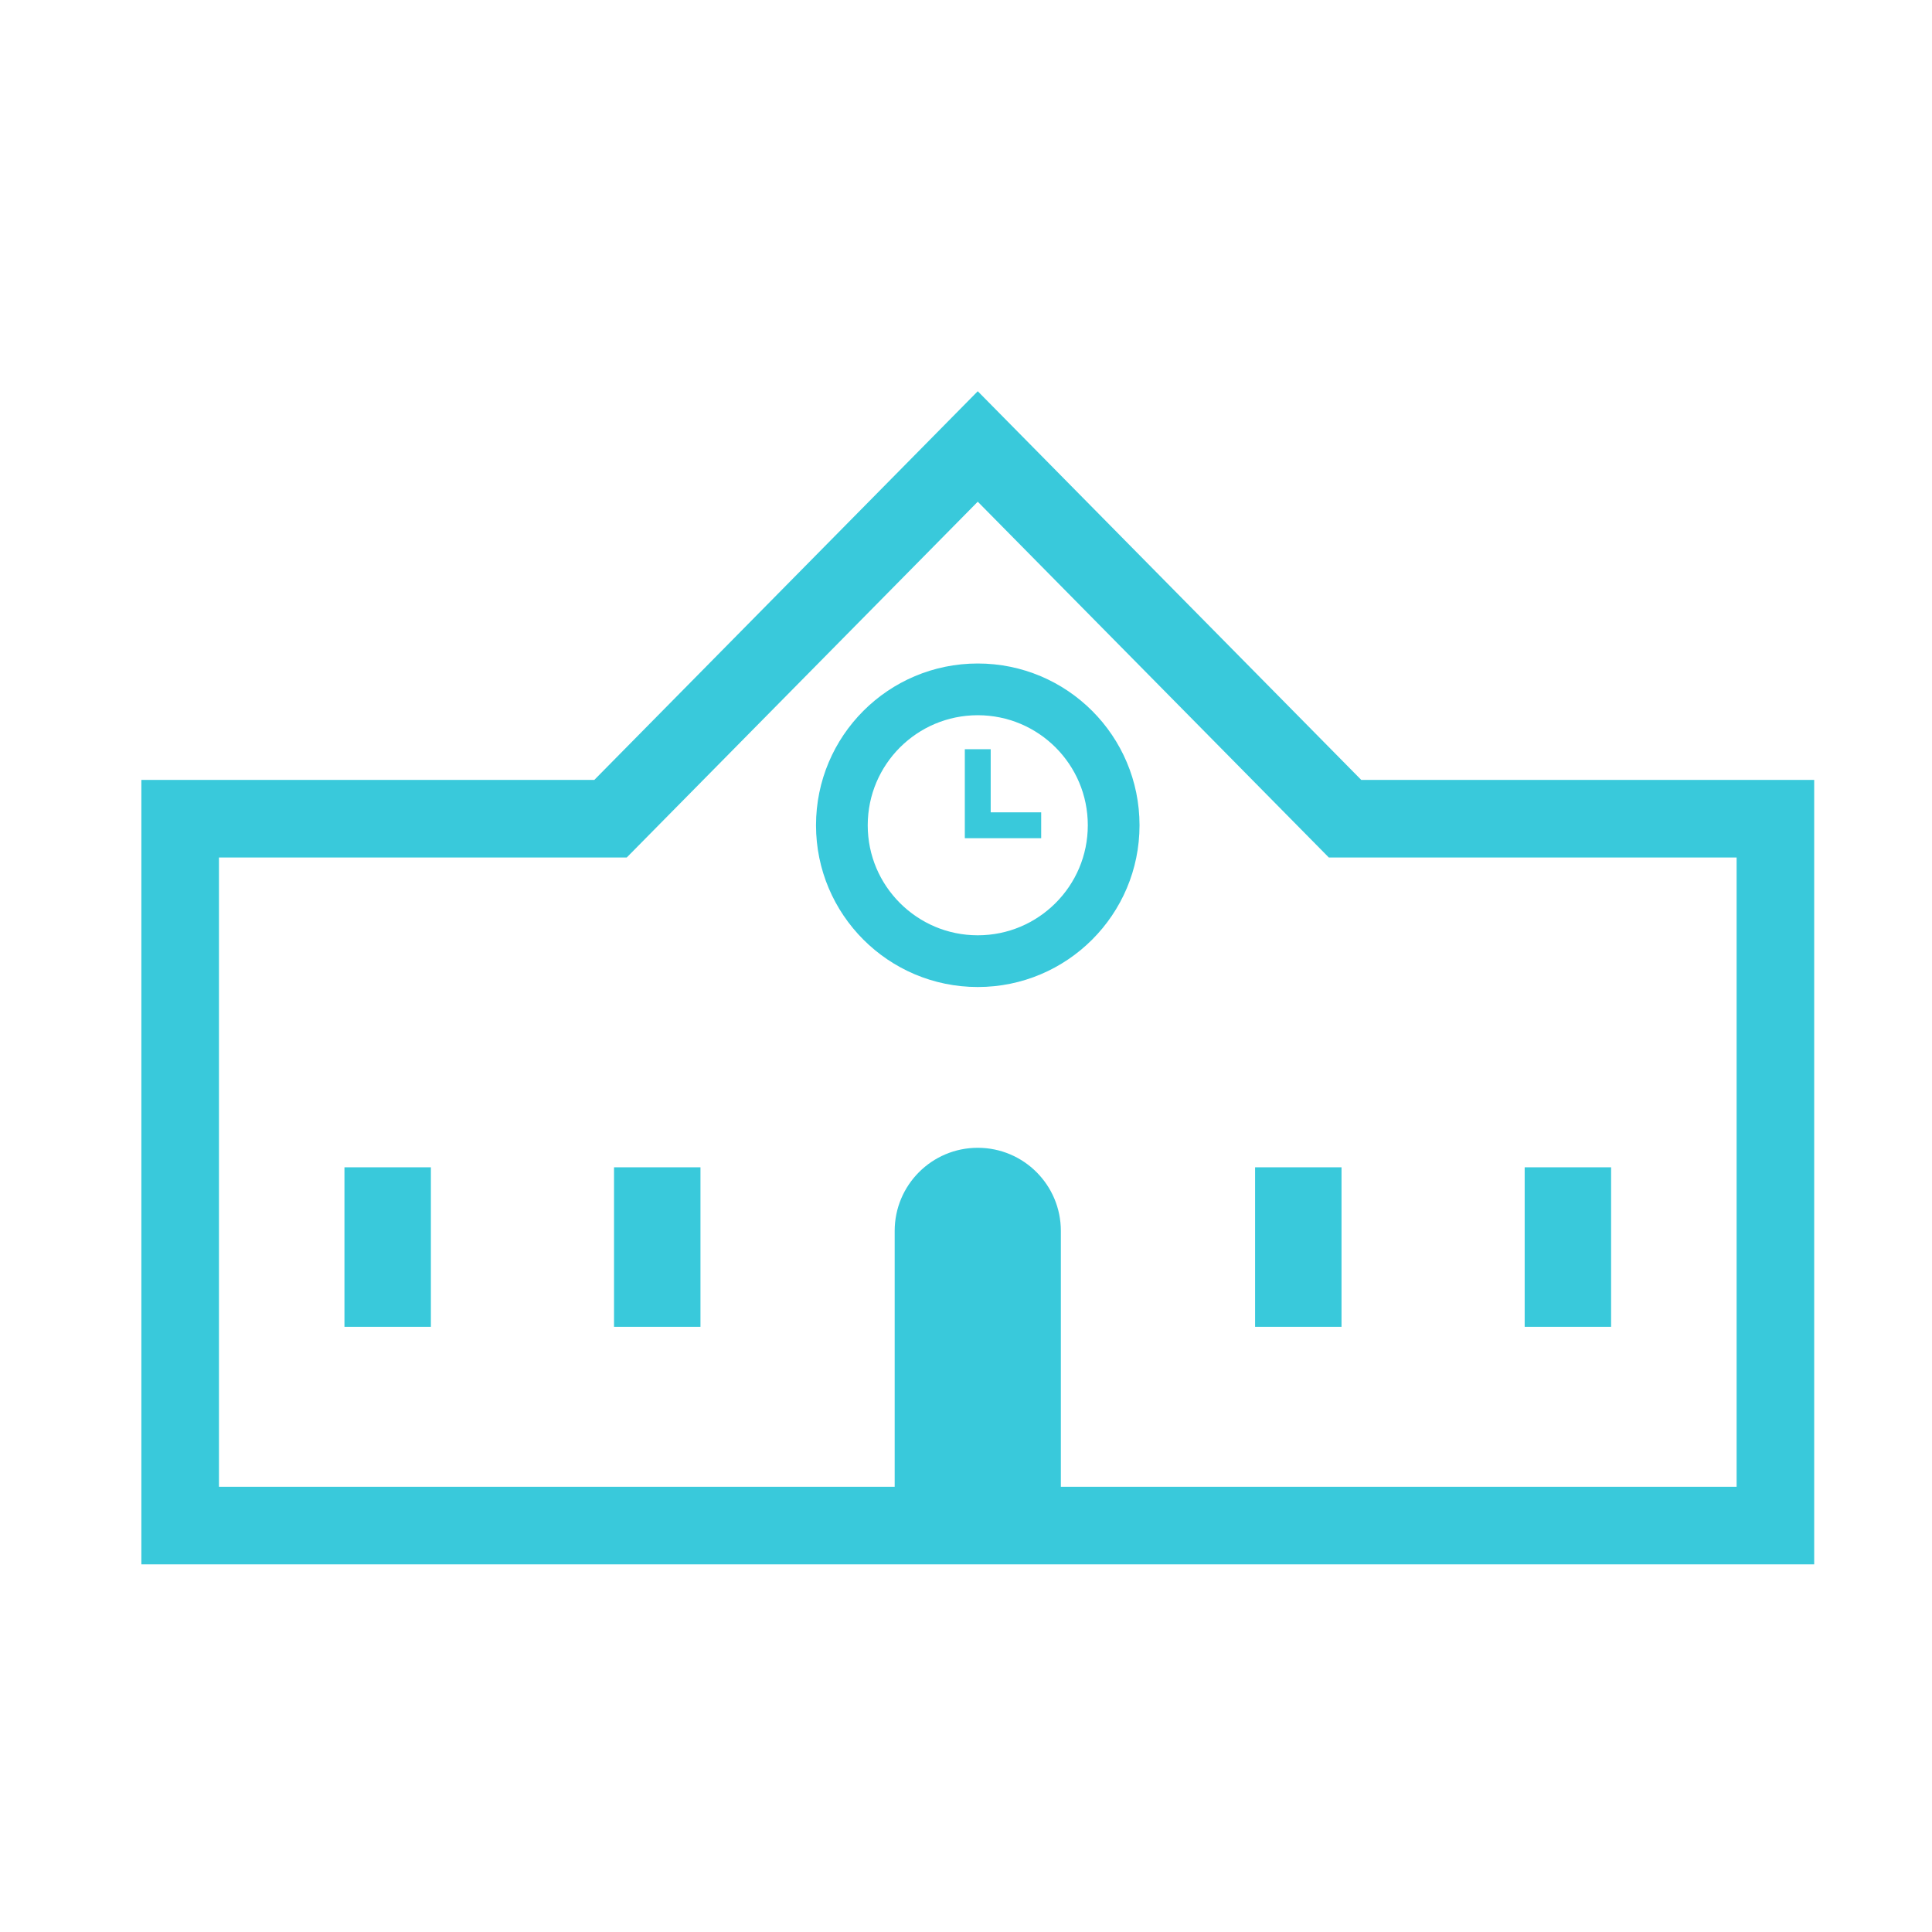
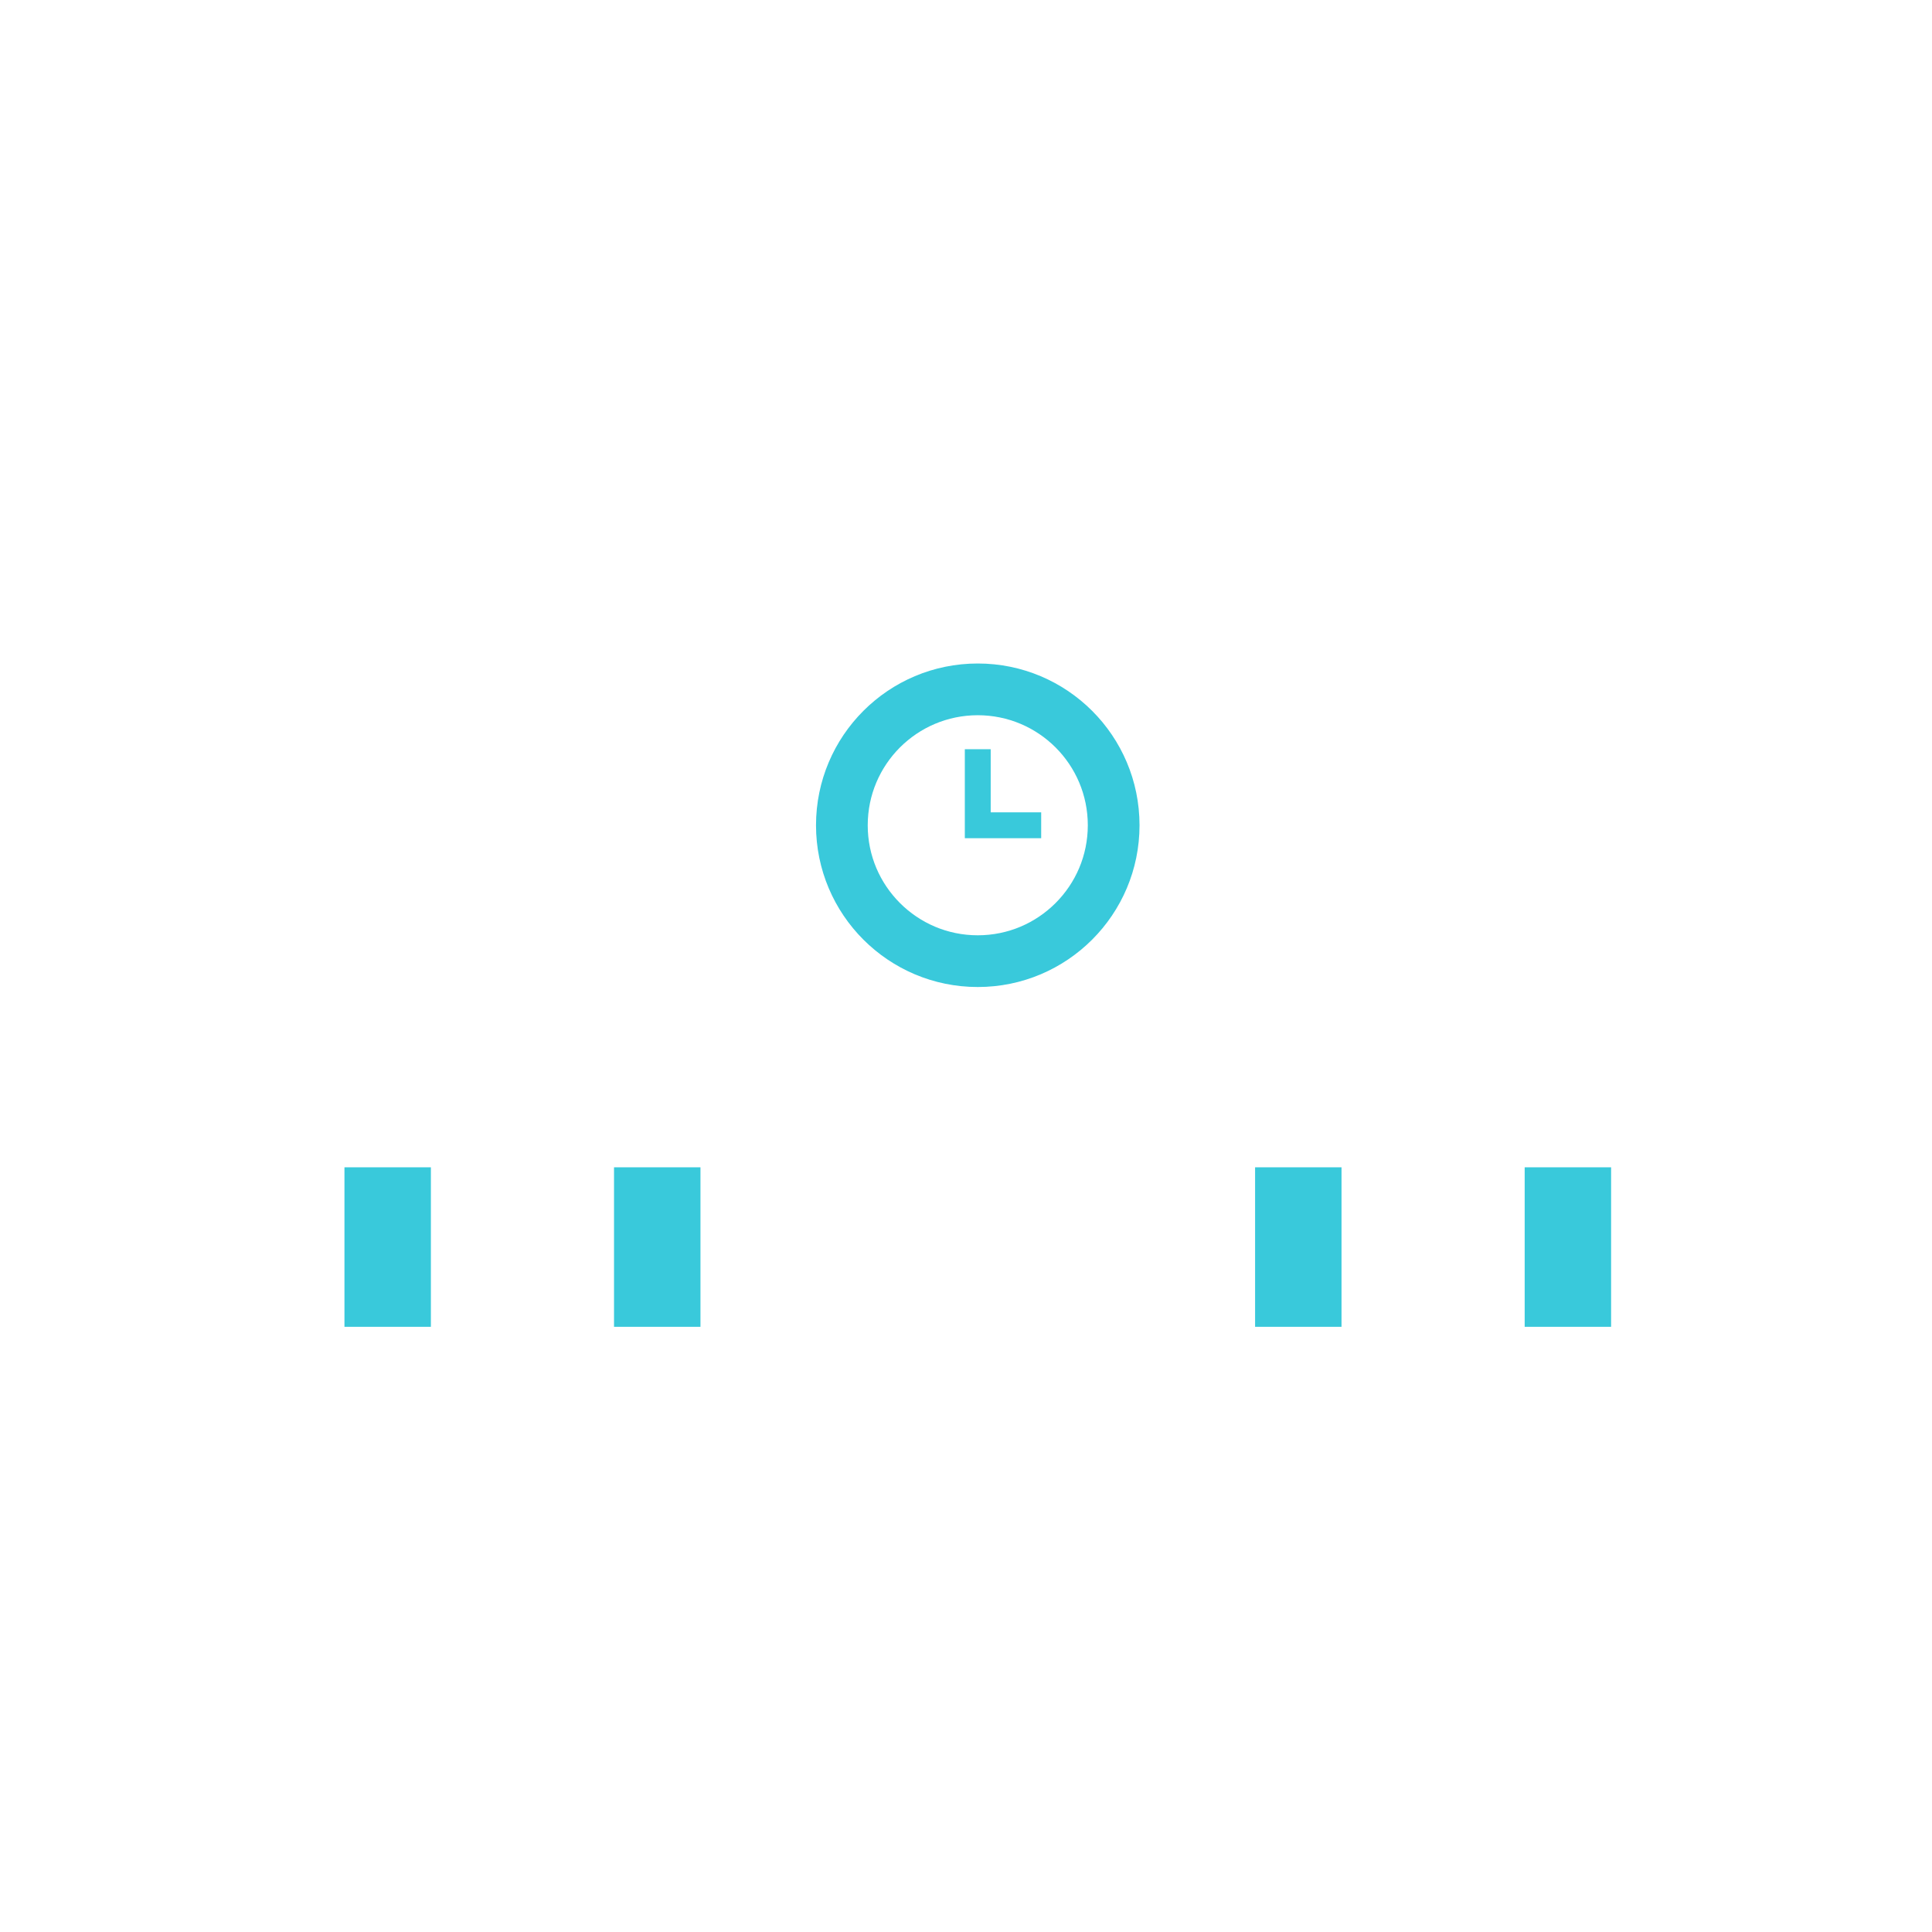
<svg xmlns="http://www.w3.org/2000/svg" width="82" height="82" viewBox="0 0 82 82" fill="none">
-   <path d="M57.775 33.101L41.499 16.605L25.225 33.101H6V66.395H77V64.749V33.101H57.775ZM9.293 36.394H26.601L41.499 21.294L56.399 36.394H73.707V63.102H45.026V52.243C45.026 50.295 43.447 48.716 41.499 48.716C39.552 48.716 37.973 50.295 37.973 52.243V63.102H9.293V36.394Z" fill="#39C9DB" />
  <path d="M18.288 49.544H14.62V56.314H18.288V49.544Z" fill="#39C9DB" />
  <path d="M29.73 49.544H26.061V56.314H29.73V49.544Z" fill="#39C9DB" />
  <path d="M56.938 49.544H53.27V56.314H56.938V49.544Z" fill="#39C9DB" />
  <path d="M68.38 49.544H64.712V56.314H68.38V49.544Z" fill="#39C9DB" />
  <path d="M41.499 41.892C45.292 41.891 48.364 38.818 48.365 35.027C48.364 31.233 45.292 28.161 41.499 28.161C37.707 28.161 34.635 31.233 34.634 35.027C34.635 38.818 37.707 41.891 41.499 41.892ZM38.197 31.723C39.046 30.877 40.206 30.358 41.499 30.356C42.793 30.358 43.953 30.877 44.802 31.723C45.649 32.572 46.169 33.733 46.17 35.027C46.169 36.319 45.649 37.48 44.802 38.328C43.953 39.176 42.792 39.696 41.499 39.697C40.207 39.696 39.046 39.176 38.197 38.328C37.35 37.48 36.829 36.319 36.829 35.027C36.83 33.733 37.35 32.572 38.197 31.723Z" fill="#39C9DB" />
-   <path d="M44.191 34.478H42.048V31.799H40.95V35.576H44.191V34.478Z" fill="#39C9DB" />
+   <path d="M44.191 34.478H42.048V31.799H40.95V35.576H44.191Z" fill="#39C9DB" />
</svg>